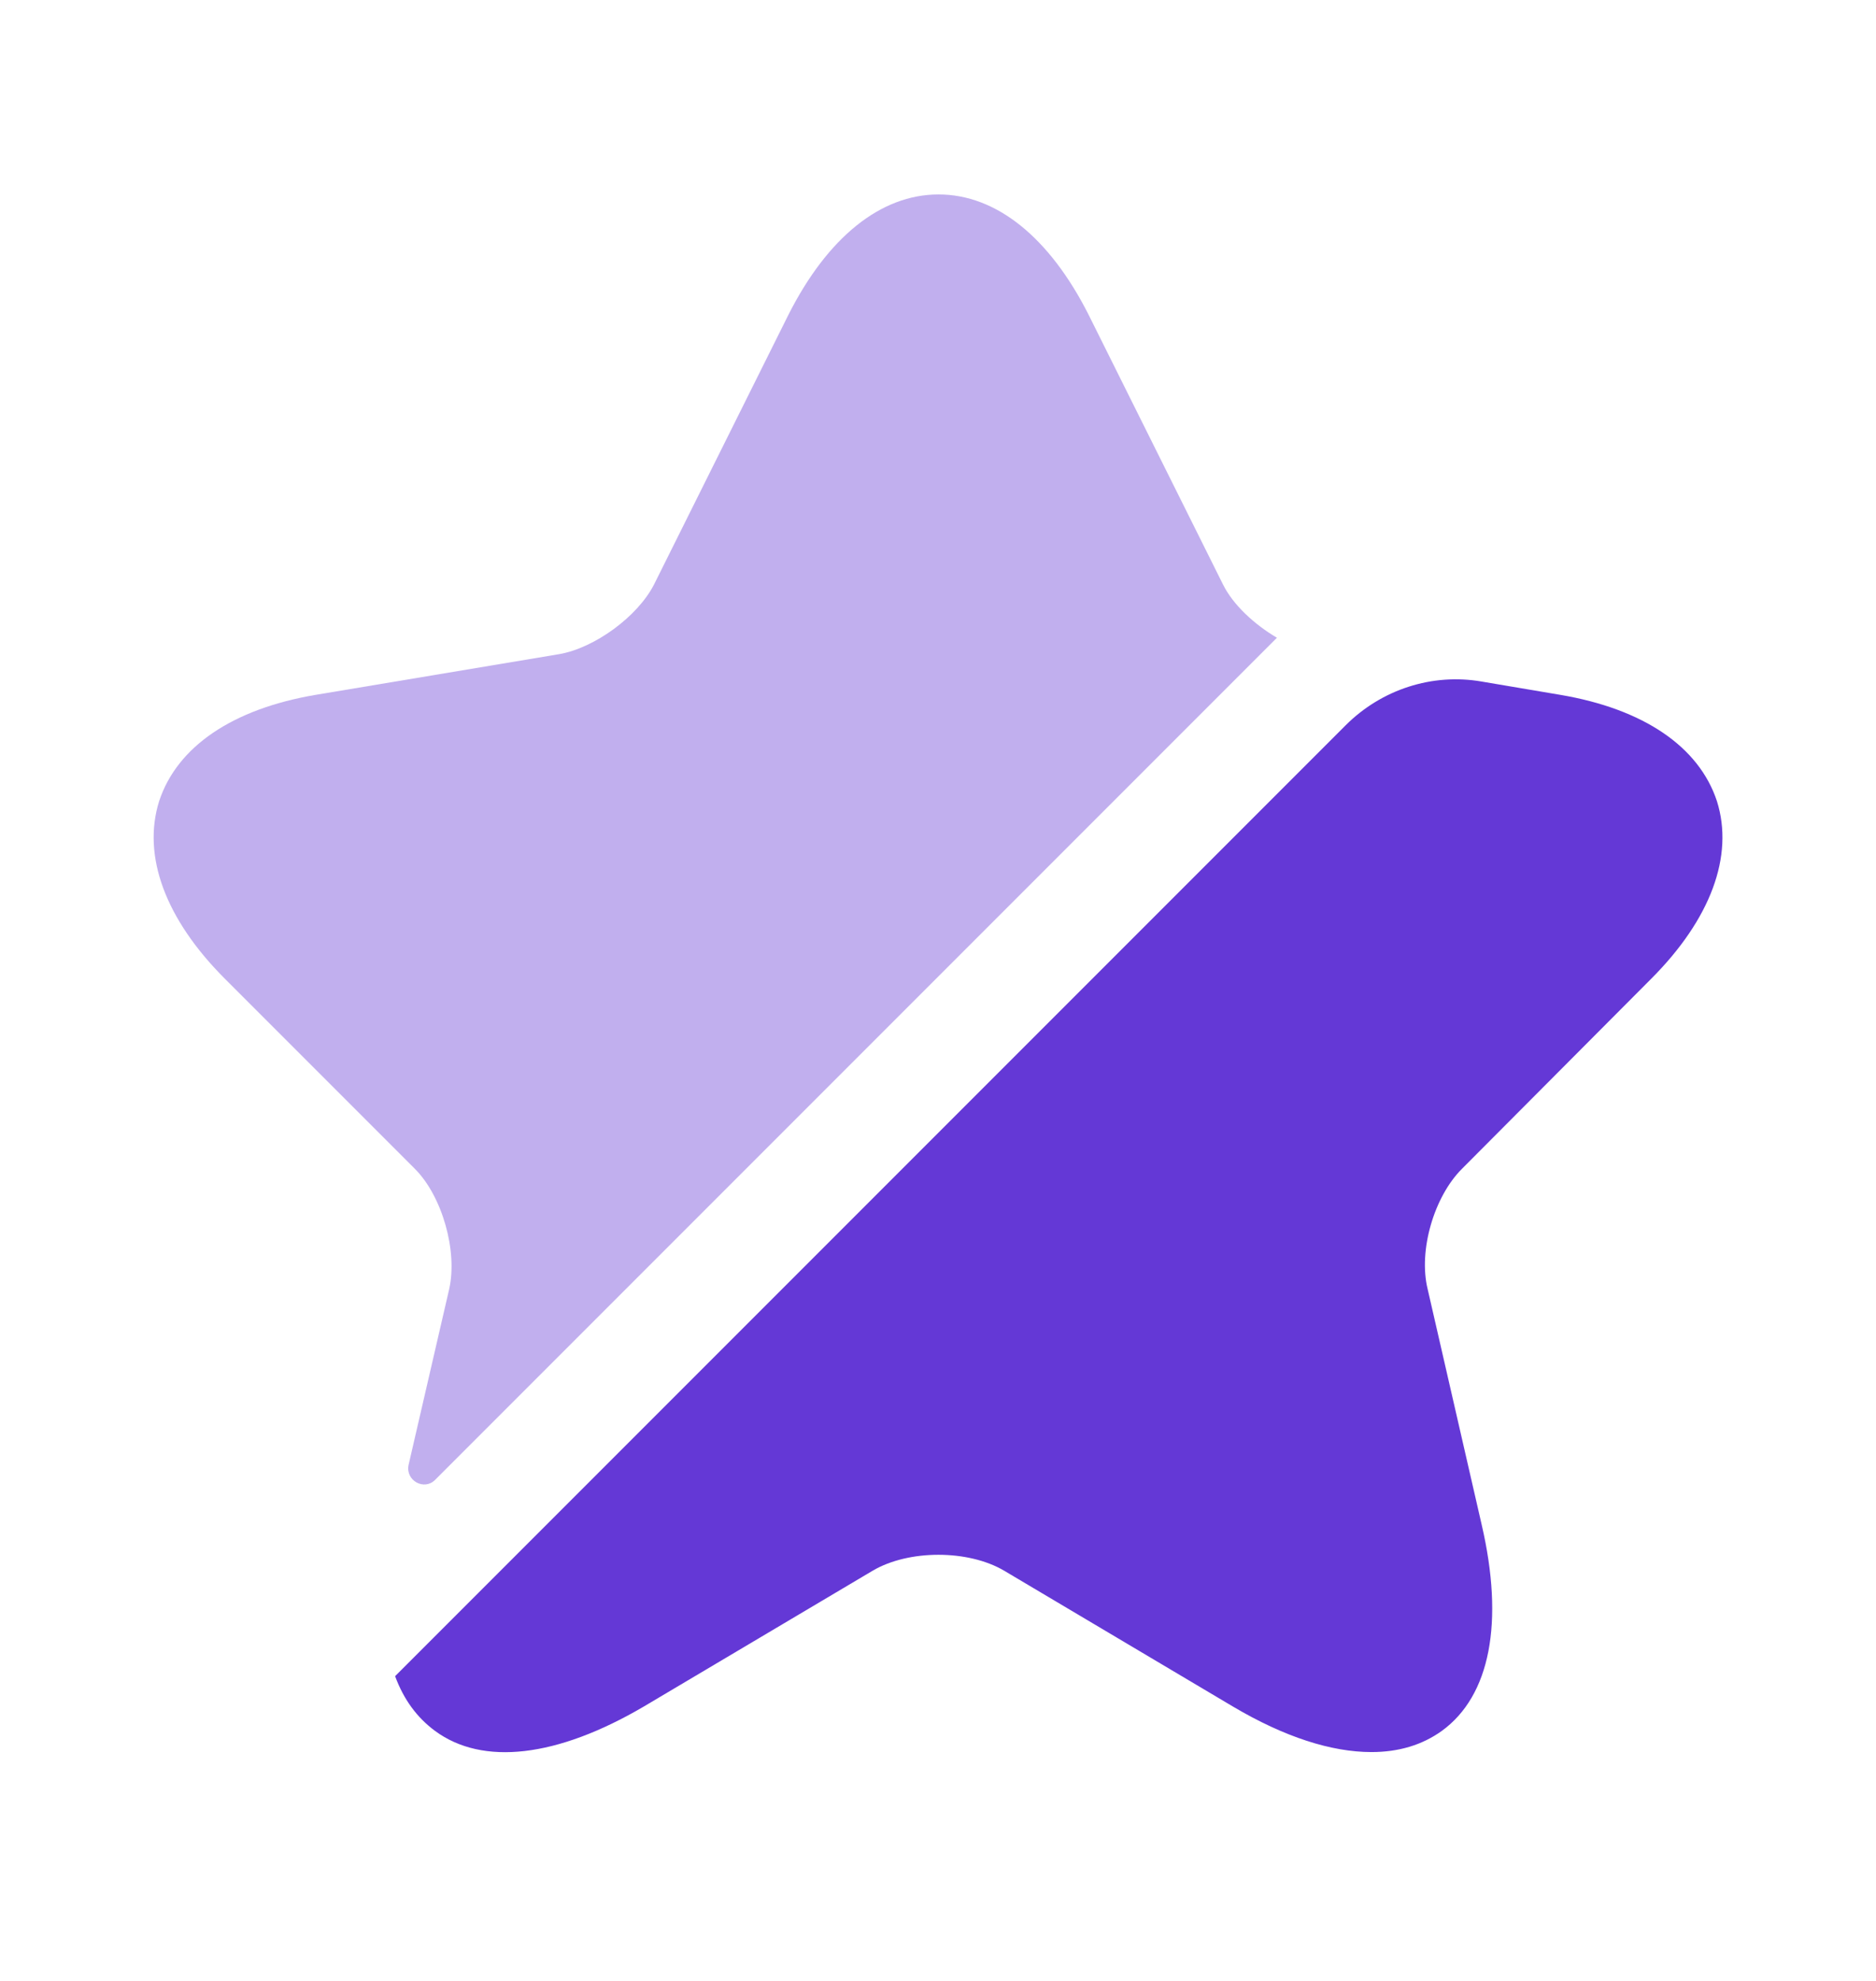
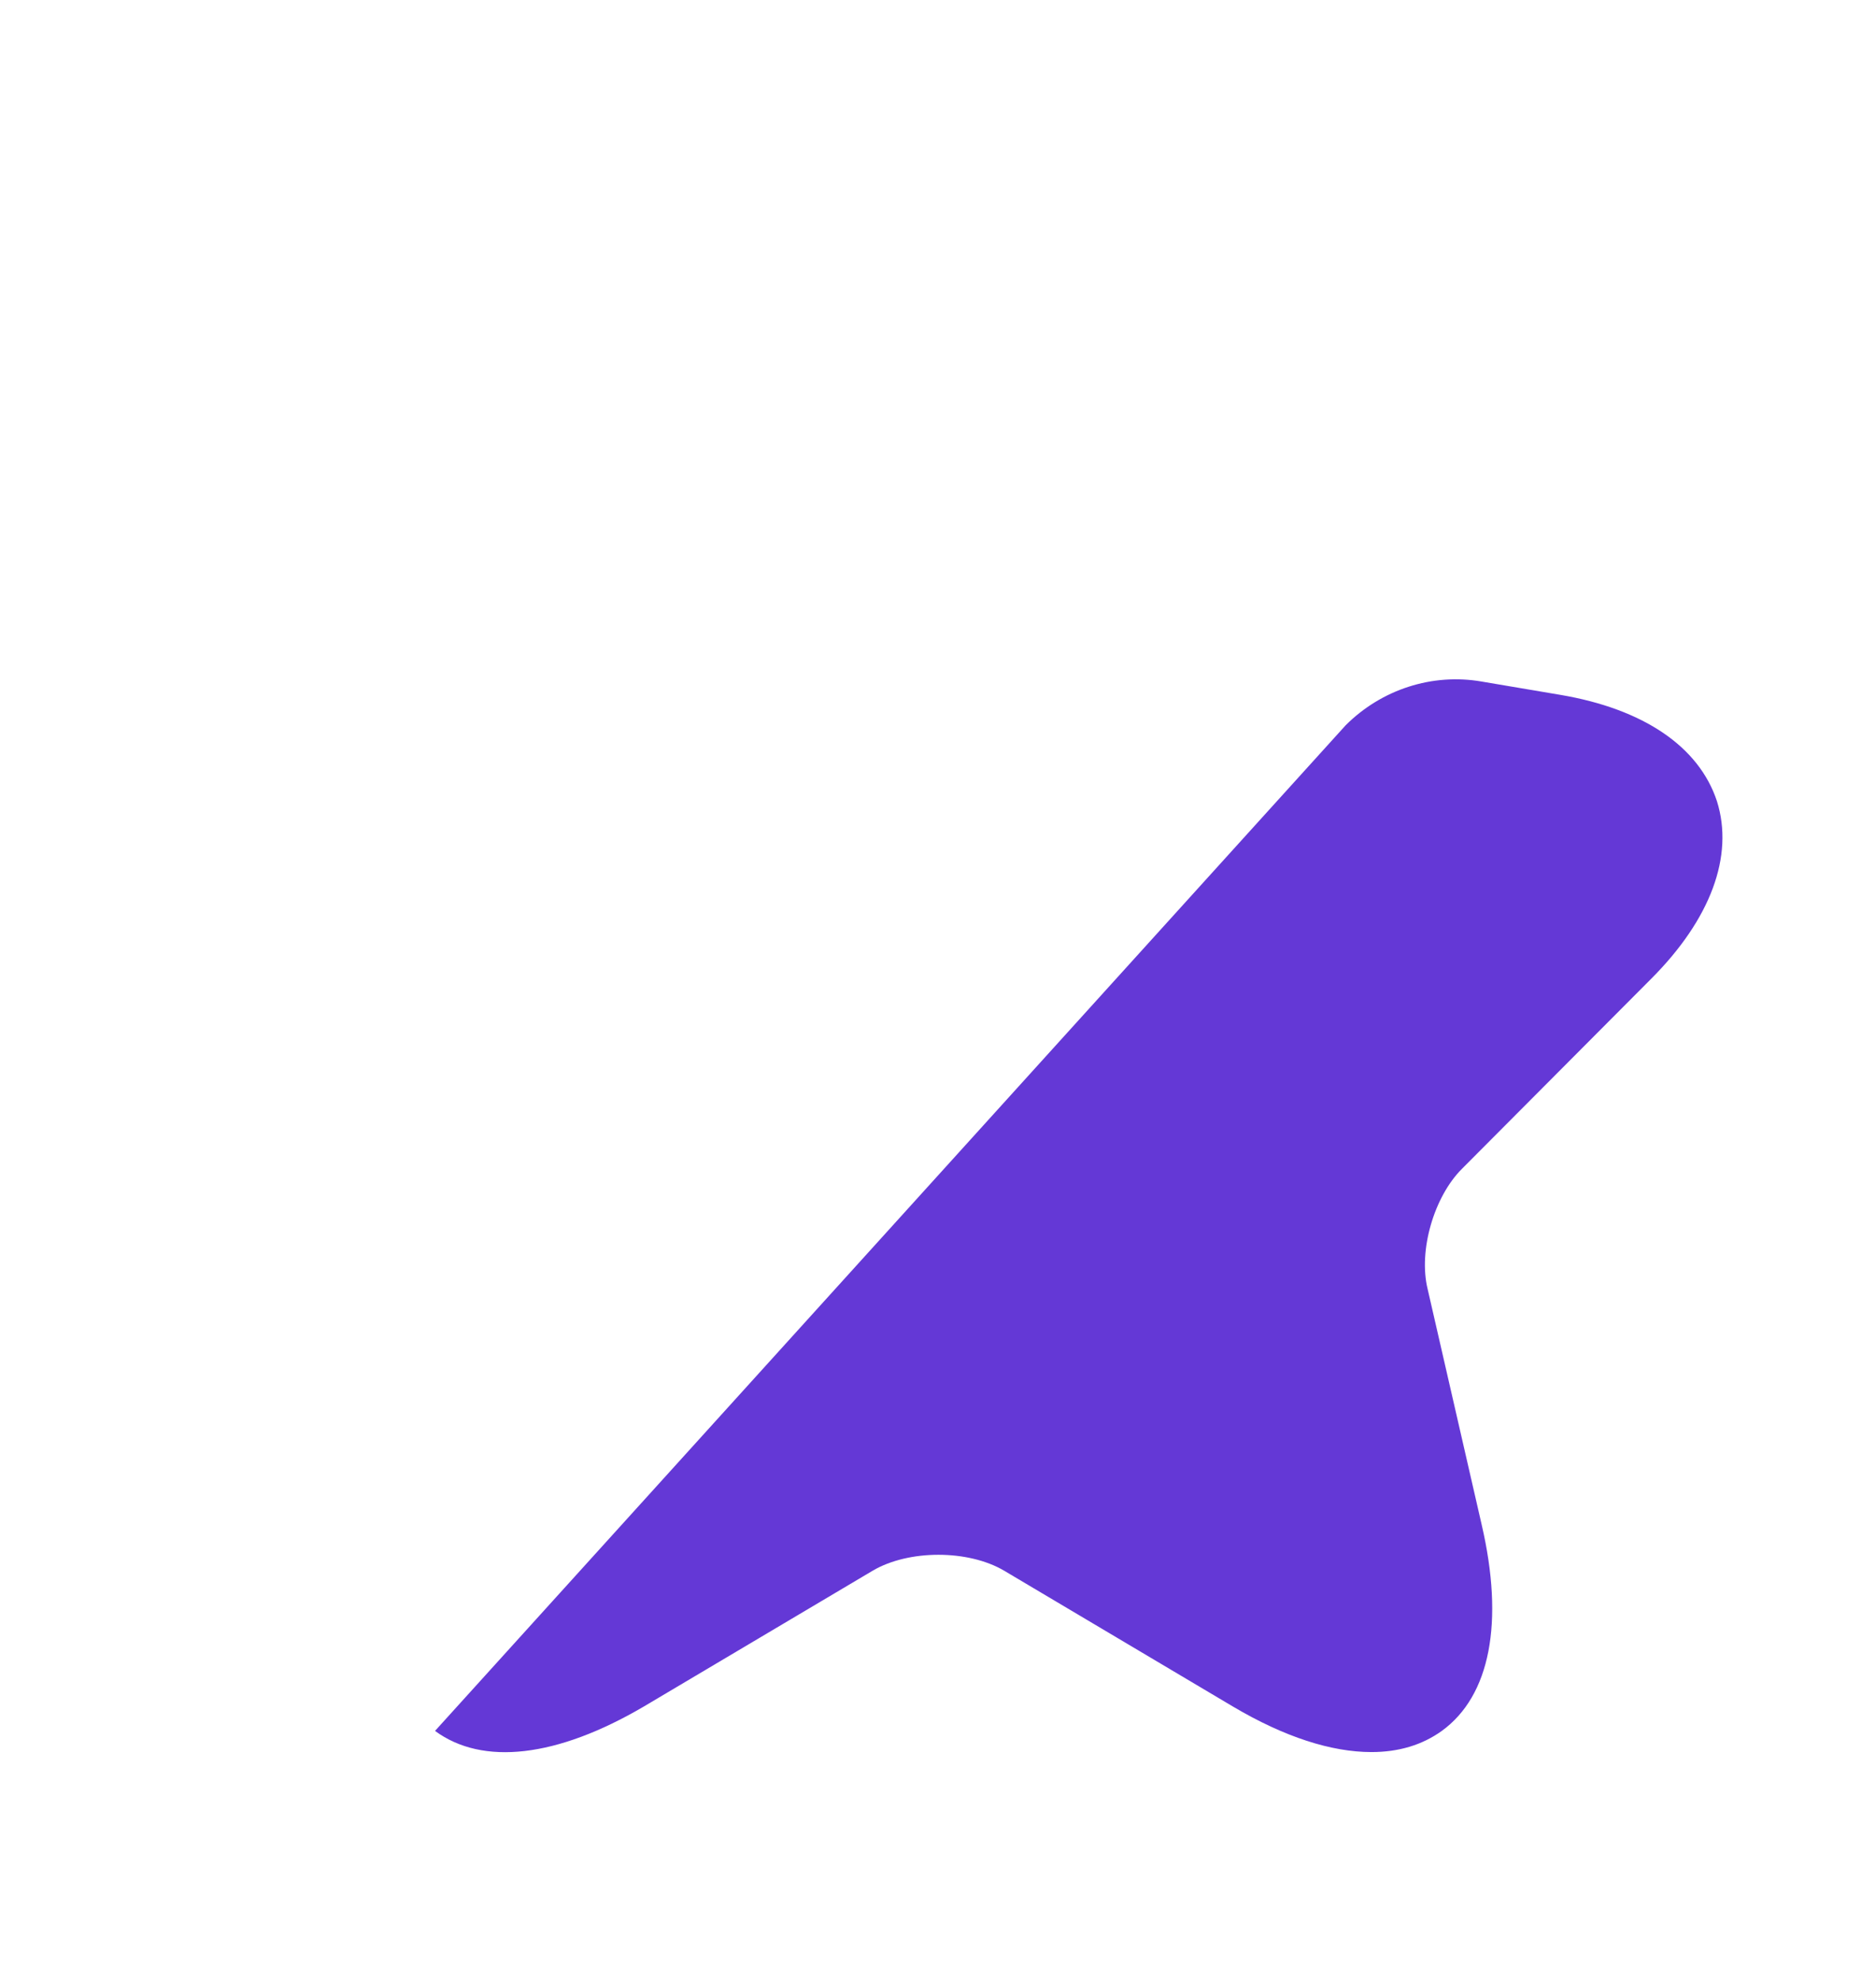
<svg xmlns="http://www.w3.org/2000/svg" width="18" height="19" viewBox="0 0 18 19" fill="none">
-   <path opacity="0.4" d="M4.31 12.364C4.392 11.997 4.242 11.472 3.98 11.21L2.157 9.387C1.587 8.817 1.362 8.21 1.527 7.684C1.7 7.16 2.232 6.8 3.027 6.665L5.367 6.274C5.705 6.215 6.117 5.915 6.275 5.607L7.565 3.019C7.94 2.277 8.45 1.865 9.005 1.865C9.56 1.865 10.07 2.277 10.445 3.019L11.735 5.607C11.832 5.802 12.035 5.989 12.252 6.117L4.175 14.194C4.07 14.3 3.89 14.202 3.92 14.052L4.31 12.364Z" fill="#6438D6" />
-   <path d="M14.028 11.21C13.758 11.479 13.608 11.997 13.698 12.364L14.216 14.622C14.434 15.559 14.299 16.265 13.834 16.602C13.646 16.737 13.421 16.805 13.159 16.805C12.776 16.805 12.326 16.662 11.831 16.369L9.634 15.065C9.289 14.862 8.719 14.862 8.374 15.065L6.176 16.369C5.344 16.857 4.631 16.939 4.174 16.602C4.001 16.474 3.874 16.302 3.791 16.077L12.911 6.957C13.256 6.612 13.743 6.455 14.216 6.537L14.973 6.665C15.768 6.8 16.301 7.16 16.474 7.685C16.639 8.21 16.413 8.817 15.844 9.387L14.028 11.21Z" fill="#6438D6" />
+   <path d="M14.028 11.21C13.758 11.479 13.608 11.997 13.698 12.364L14.216 14.622C14.434 15.559 14.299 16.265 13.834 16.602C13.646 16.737 13.421 16.805 13.159 16.805C12.776 16.805 12.326 16.662 11.831 16.369L9.634 15.065C9.289 14.862 8.719 14.862 8.374 15.065L6.176 16.369C5.344 16.857 4.631 16.939 4.174 16.602L12.911 6.957C13.256 6.612 13.743 6.455 14.216 6.537L14.973 6.665C15.768 6.8 16.301 7.16 16.474 7.685C16.639 8.21 16.413 8.817 15.844 9.387L14.028 11.21Z" fill="#6438D6" />
</svg>